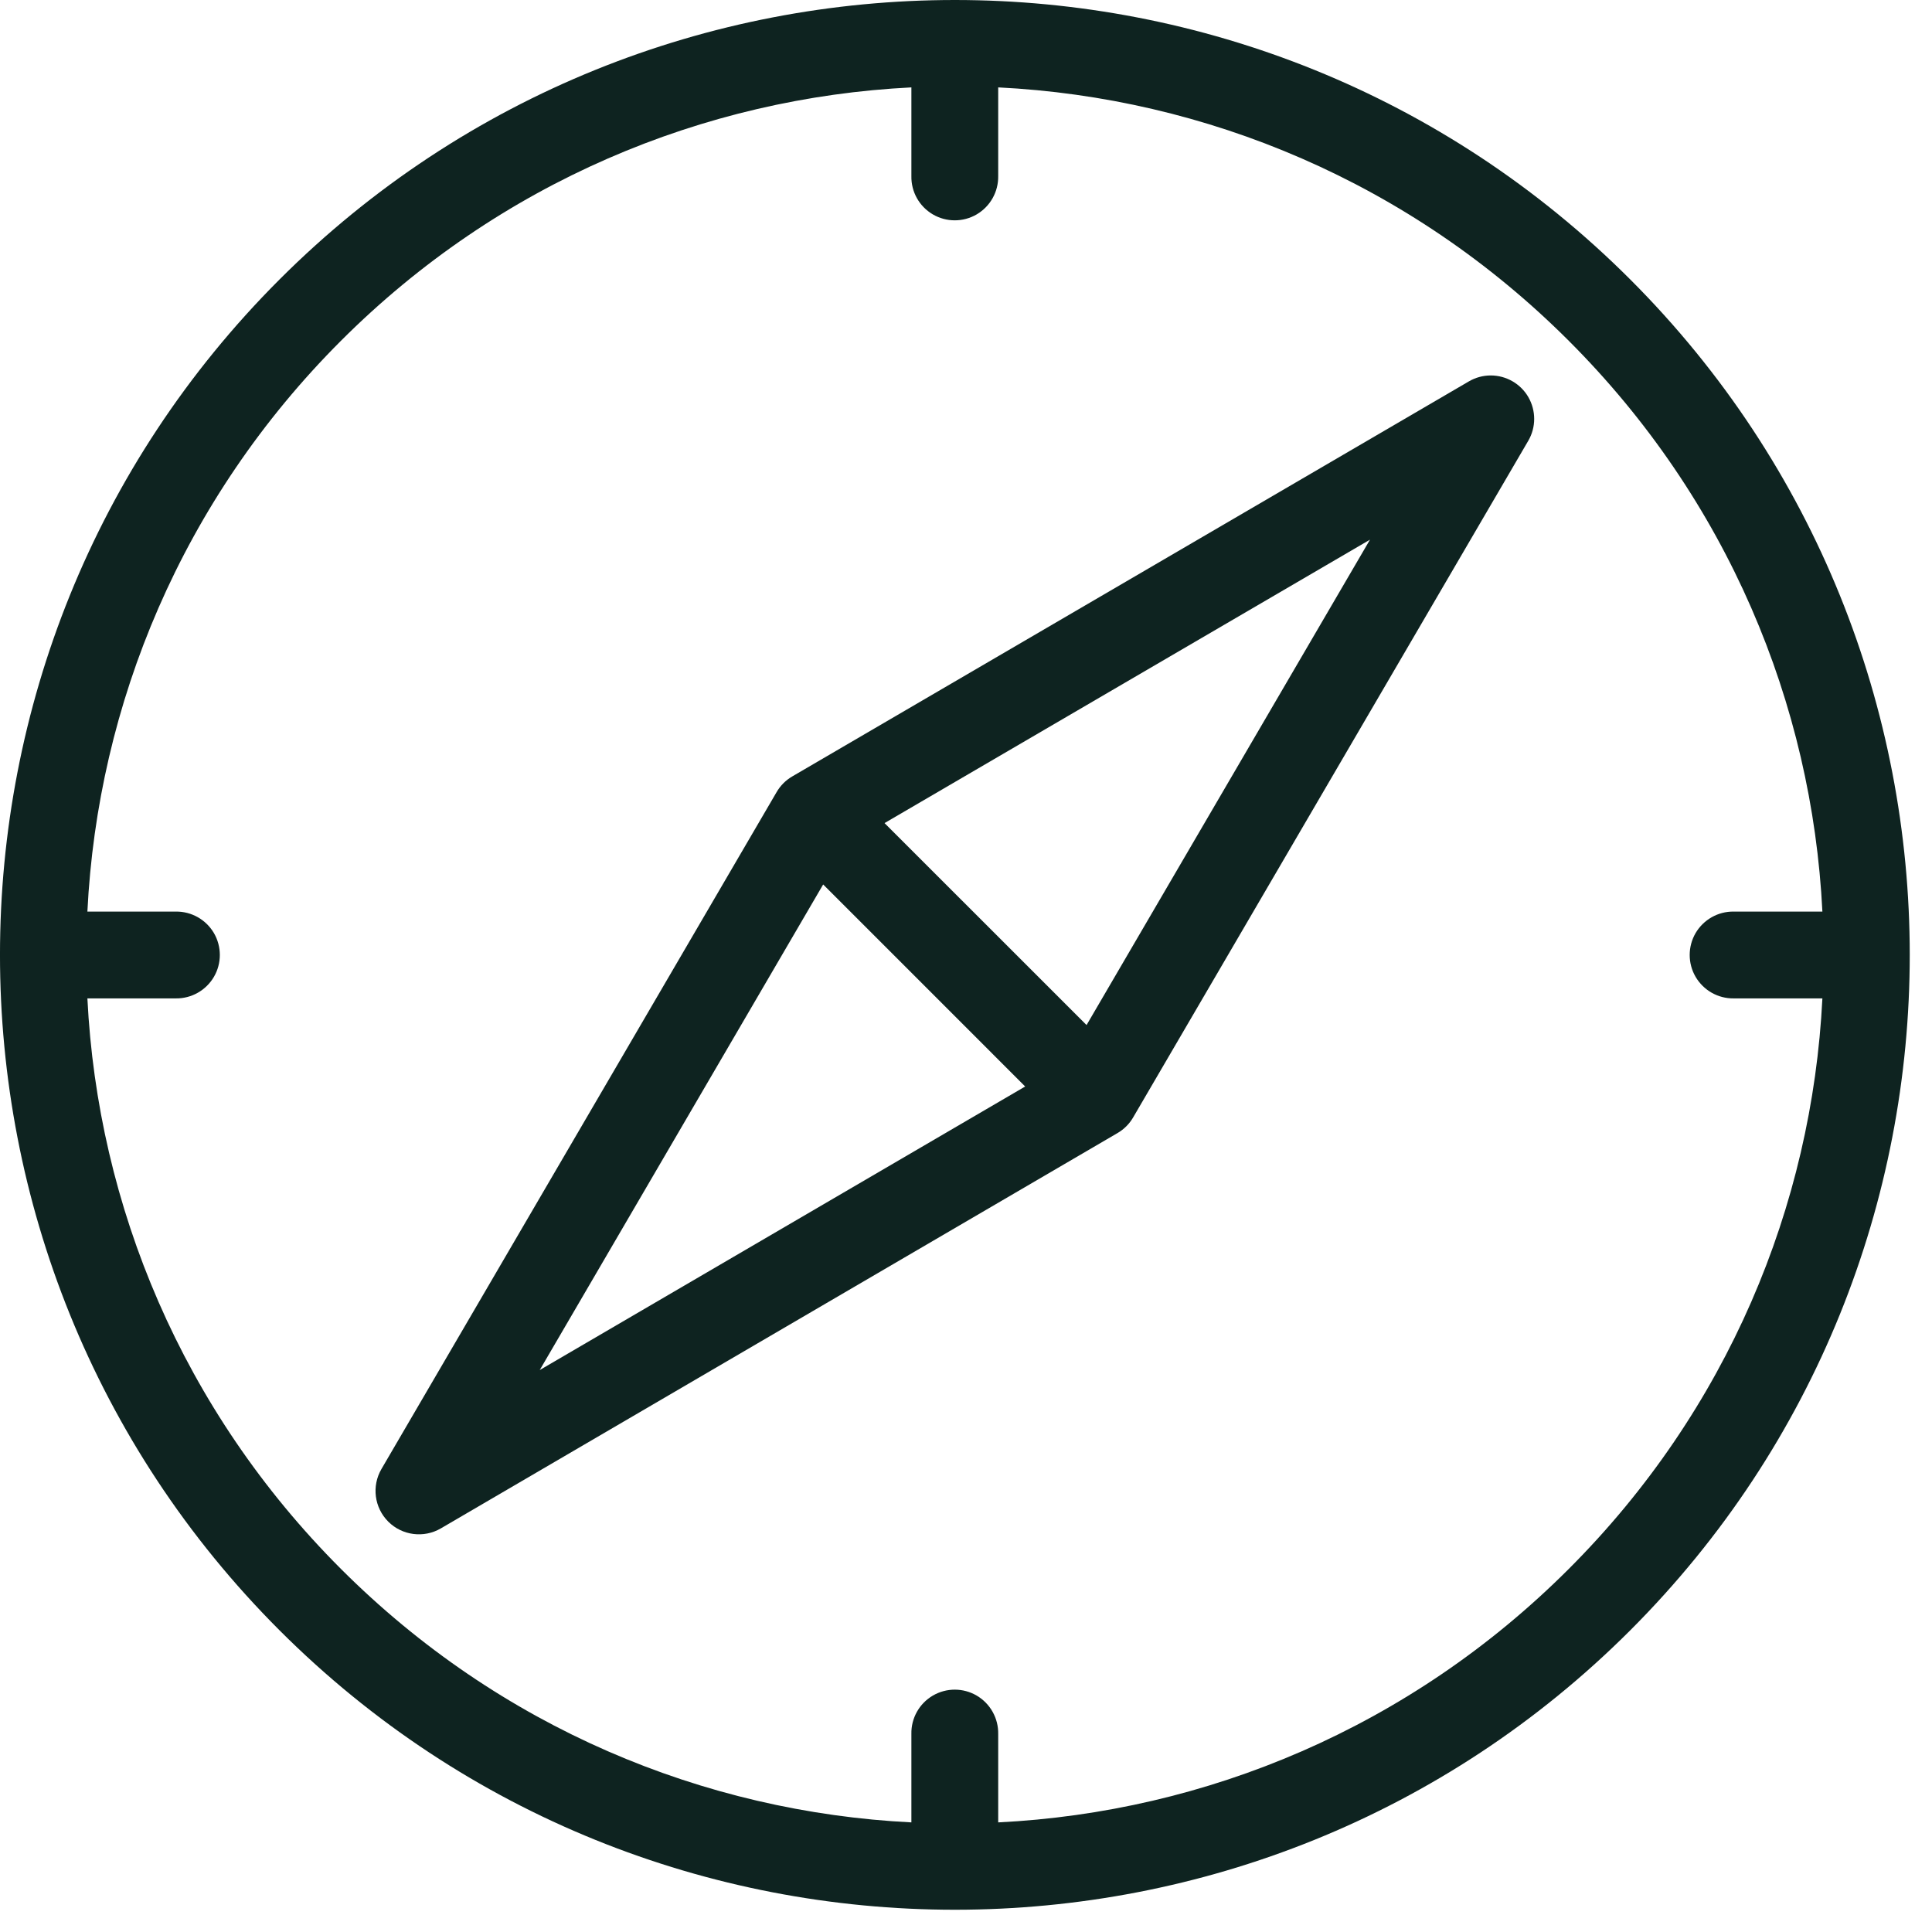
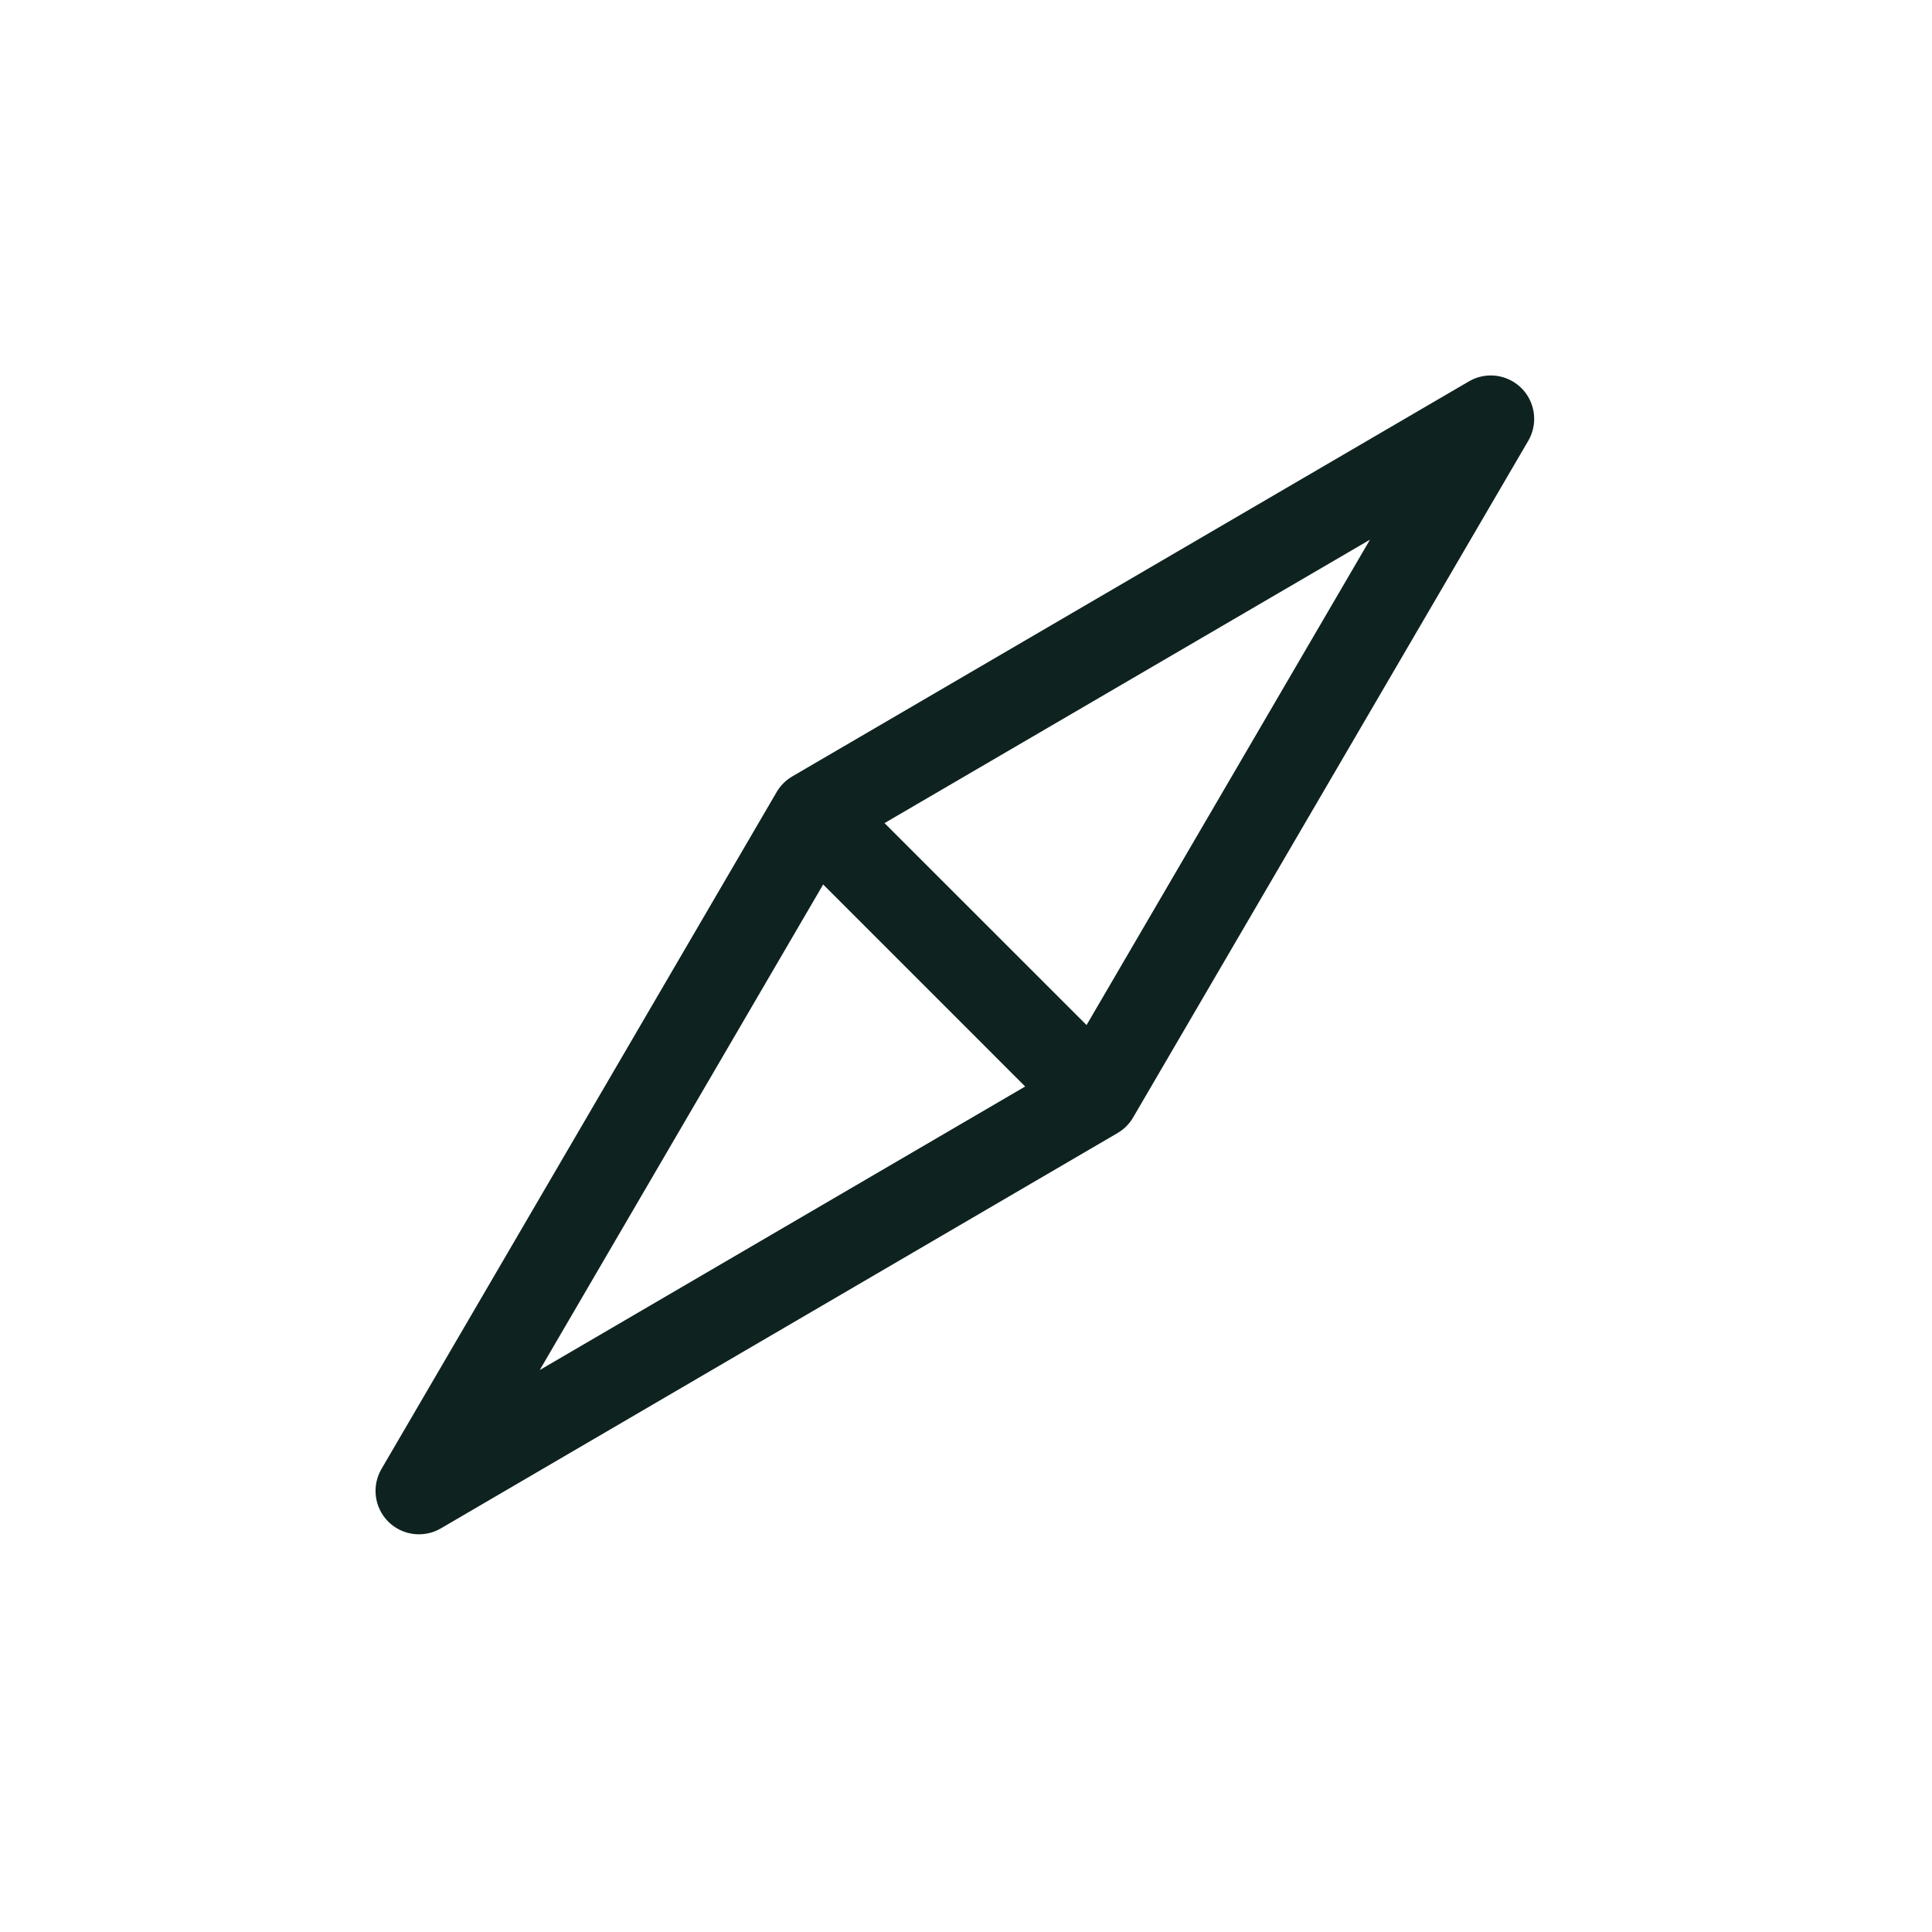
<svg xmlns="http://www.w3.org/2000/svg" width="30" height="30" viewBox="0 0 30 30" fill="none">
-   <path fill-rule="evenodd" clip-rule="evenodd" d="M23.148 5.83C23.029 5.83 22.912 5.862 22.809 5.922L12.301 12.057C12.2 12.116 12.117 12.2 12.059 12.3L5.923 22.811C5.769 23.076 5.812 23.411 6.029 23.628C6.245 23.844 6.581 23.887 6.845 23.733L17.353 17.594C17.453 17.536 17.537 17.452 17.595 17.352L23.731 6.844C23.853 6.635 23.853 6.378 23.733 6.168C23.613 5.959 23.389 5.83 23.148 5.83ZM21.273 8.38L16.872 15.917L13.735 12.781L21.273 8.38ZM12.782 13.734L15.919 16.871L8.381 21.274L12.782 13.734Z" fill="#0E2320" />
-   <path fill-rule="evenodd" clip-rule="evenodd" d="M14.827 0C11.03 0 7.233 1.447 4.34 4.34C-1.447 10.126 -1.447 19.528 4.34 25.315C10.126 31.101 19.528 31.101 25.315 25.315C31.101 19.528 31.101 10.126 25.315 4.34C22.422 1.447 18.624 0 14.827 0ZM15.5 1.357C18.721 1.517 21.897 2.829 24.361 5.293C26.826 7.757 28.138 10.933 28.298 14.155H26.92C26.677 14.152 26.452 14.28 26.329 14.489C26.207 14.699 26.207 14.959 26.329 15.168C26.452 15.378 26.677 15.506 26.92 15.503H28.298C28.137 18.724 26.825 21.898 24.361 24.361C21.897 26.826 18.721 28.138 15.5 28.298V26.924C15.504 26.68 15.377 26.453 15.166 26.329C14.956 26.206 14.695 26.206 14.485 26.329C14.274 26.453 14.147 26.68 14.152 26.924V28.298C10.931 28.137 7.756 26.825 5.293 24.361C2.83 21.898 1.518 18.724 1.357 15.503H2.731C2.974 15.506 3.199 15.378 3.322 15.168C3.444 14.959 3.444 14.699 3.322 14.489C3.199 14.28 2.974 14.152 2.731 14.155H1.357C1.517 10.933 2.829 7.757 5.293 5.293C7.756 2.83 10.931 1.518 14.152 1.357V2.734C14.147 2.978 14.274 3.205 14.485 3.329C14.695 3.452 14.956 3.452 15.166 3.329C15.377 3.205 15.504 2.978 15.5 2.734V1.357Z" fill="#0E2320" />
+   <path fill-rule="evenodd" clip-rule="evenodd" d="M23.148 5.83C23.029 5.83 22.912 5.862 22.809 5.922L12.301 12.057C12.2 12.116 12.117 12.2 12.059 12.3L5.923 22.811C5.769 23.076 5.812 23.411 6.029 23.628C6.245 23.844 6.581 23.887 6.845 23.733L17.353 17.594C17.453 17.536 17.537 17.452 17.595 17.352L23.731 6.844C23.853 6.635 23.853 6.378 23.733 6.168C23.613 5.959 23.389 5.83 23.148 5.83ZM21.273 8.38L16.872 15.917L13.735 12.781ZM12.782 13.734L15.919 16.871L8.381 21.274L12.782 13.734Z" fill="#0E2320" />
</svg>